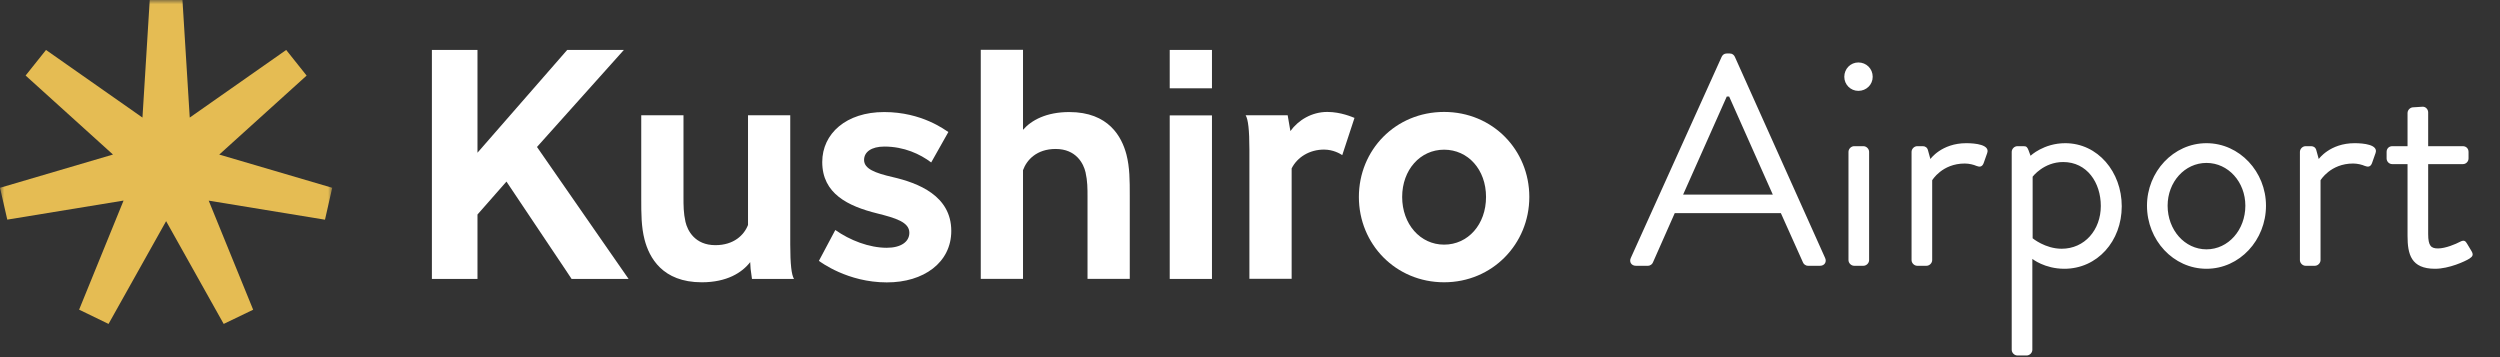
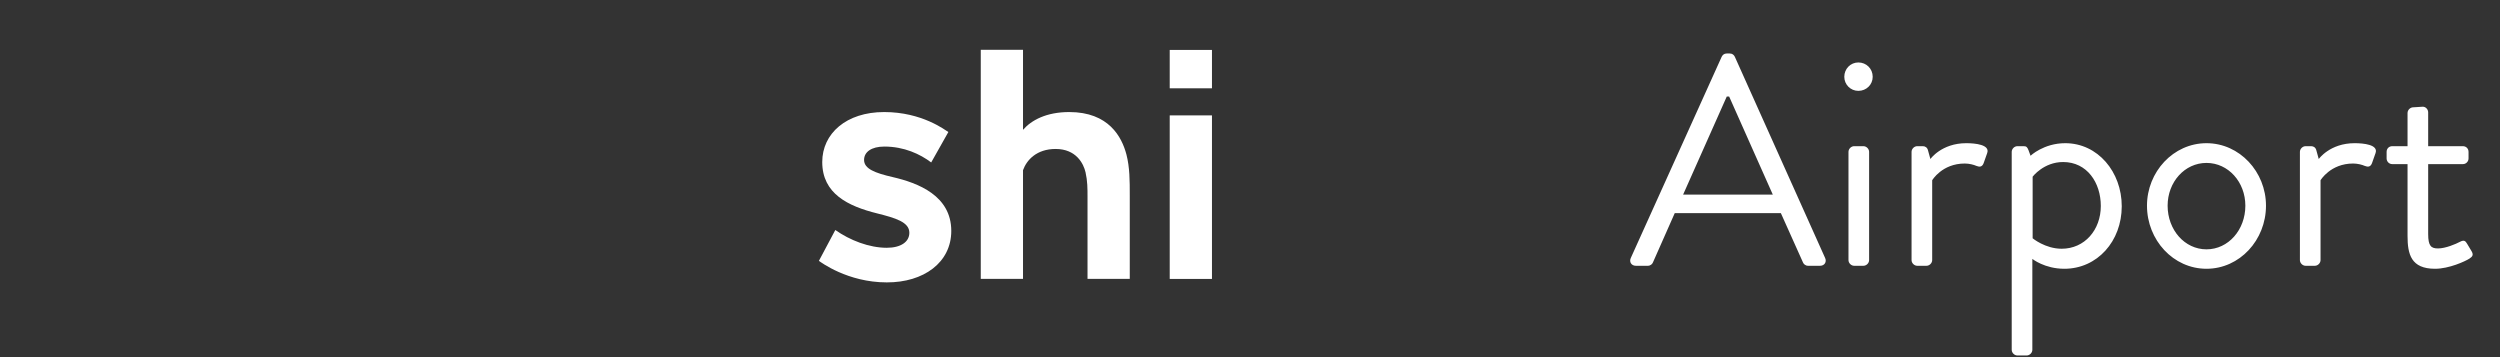
<svg xmlns="http://www.w3.org/2000/svg" width="301" height="43" viewBox="0 0 301 43" fill="none">
  <rect x="0" y="0" width="301" height="43" fill="#333333" stroke="none" />
  <mask id="mask0_2281_108895" style="mask-type:luminance" maskUnits="userSpaceOnUse" x="0" y="0" width="40" height="40">
-     <path d="M40 0H0V40H40V0Z" fill="white" />
-   </mask>
+     </mask>
  <g mask="url(#mask0_2281_108895)">
    <path d="M18.028 0L17.153 14.155L5.54 6.015L3.083 9.095L13.603 18.607L0 22.61L0.877 26.443L14.877 24.148L9.525 37.282L13.068 39L20 26.627L26.932 39L30.48 37.29L25.128 24.157L39.128 26.452L40 22.61L26.397 18.61L36.917 9.1L34.458 6.015L22.845 14.155L21.968 0H18.028Z" fill="#E5BC53" />
  </g>
-   <path d="M52 33.583L52 6.012L57.489 6.012L57.489 18.387L68.291 6.012L75.115 6.012L64.653 17.695L72.27 28.673C74.032 31.229 75.682 33.583 75.682 33.583L68.82 33.583C68.82 33.583 67.675 31.846 66.39 29.945L60.977 21.862L57.489 25.828L57.489 33.583L52 33.583Z" fill="#fff" />
-   <path d="M95.146 29.454C95.146 31.809 95.297 33.105 95.599 33.584L90.538 33.584L90.374 32.375L90.324 31.557C89.342 32.828 87.516 33.987 84.495 33.987C79.723 33.987 78.162 30.978 77.608 28.863C77.206 27.302 77.206 25.728 77.206 23.915L77.206 13.881L82.292 13.881L82.292 23.701C82.292 24.771 82.292 25.64 82.531 26.71C82.77 27.742 83.651 29.517 86.132 29.517C88.335 29.517 89.581 28.321 90.06 27.088L90.06 13.881L95.146 13.881L95.146 29.442" fill="#fff" />
  <path d="M114.182 15.896C114.182 15.896 112.62 18.666 112.117 19.559C110.782 18.552 108.856 17.646 106.477 17.646C104.916 17.646 104.034 18.3 104.034 19.257C104.034 20.328 105.356 20.831 107.484 21.322C110.531 22.027 114.534 23.55 114.534 27.806C114.534 31.608 111.21 34.013 106.766 34C102.045 34 98.797 31.545 98.596 31.407C98.596 31.407 100.358 28.108 100.572 27.692C102.322 28.926 104.639 29.833 106.766 29.833C108.453 29.833 109.486 29.128 109.486 28.02C109.486 26.736 107.799 26.245 105.646 25.703C102.083 24.822 98.998 23.311 98.998 19.509C98.998 16.085 101.881 13.491 106.451 13.491C111.022 13.491 113.779 15.657 114.207 15.909" fill="#fff" />
  <path d="M123.17 6.013L123.17 15.631C124.177 14.473 125.978 13.491 128.735 13.491C133.506 13.491 135.068 16.5 135.622 18.602C136.024 20.163 136.024 21.737 136.024 23.55L136.024 33.572L130.938 33.572L130.938 23.752C130.938 22.681 130.938 21.813 130.699 20.743C130.46 19.71 129.578 17.935 127.098 17.935C124.819 17.935 123.611 19.257 123.17 20.491L123.17 33.572L118.084 33.572L118.084 6L123.17 6" fill="#fff" />
  <path d="M140.834 10.632L140.834 6.012L145.92 6.012L145.92 10.632L140.834 10.632ZM140.834 33.583L140.834 13.893L145.92 13.893L145.92 33.583L140.834 33.583Z" fill="#fff" />
-   <path d="M163.081 14.195C162.967 14.573 161.608 18.677 161.608 18.677C161.343 18.501 160.525 18.01 159.404 18.01C157.679 18.01 156.194 18.916 155.514 20.276L155.514 33.571L150.428 33.571L150.428 18.01C150.428 15.655 150.277 14.359 149.975 13.88L155.036 13.88L155.363 15.781C156.32 14.46 157.931 13.477 159.807 13.477C161.456 13.477 162.841 14.107 163.081 14.195Z" fill="#fff" />
-   <path d="M163.609 23.713C163.609 18.06 168.015 13.477 173.869 13.477C179.724 13.477 184.13 18.06 184.13 23.713C184.13 29.366 179.686 33.986 173.869 33.986C168.053 33.986 163.609 29.404 163.609 23.713ZM178.918 23.713C178.918 20.415 176.752 18.022 173.869 18.022C170.986 18.022 168.821 20.452 168.821 23.713C168.821 26.974 170.986 29.454 173.869 29.454C176.752 29.454 178.918 27.024 178.918 23.713Z" fill="#fff" />
  <path d="M196.958 32C196.418 32 196.13 31.532 196.346 31.064L207.29 6.836C207.398 6.62 207.578 6.44 207.902 6.44H208.262C208.586 6.44 208.766 6.62 208.874 6.836L219.746 31.064C219.962 31.532 219.674 32 219.134 32H217.694C217.37 32 217.154 31.784 217.082 31.604L214.418 25.664H201.638L199.01 31.604C198.938 31.784 198.722 32 198.398 32H196.958ZM202.646 23.432H213.446C211.682 19.508 209.954 15.548 208.19 11.624H207.902L202.646 23.432ZM223.745 10.94C222.809 10.94 222.053 10.184 222.053 9.248C222.053 8.276 222.809 7.52 223.745 7.52C224.717 7.52 225.473 8.276 225.473 9.248C225.473 10.184 224.717 10.94 223.745 10.94ZM222.557 31.316V18.284C222.557 17.924 222.881 17.6 223.241 17.6H224.357C224.717 17.6 225.041 17.924 225.041 18.284V31.316C225.041 31.676 224.717 32 224.357 32H223.241C222.881 32 222.557 31.676 222.557 31.316ZM230.151 31.316V18.284C230.151 17.924 230.475 17.6 230.835 17.6H231.519C231.807 17.6 232.059 17.78 232.131 18.104L232.419 19.148C232.419 19.148 233.751 17.24 236.739 17.24C237.819 17.24 239.619 17.42 239.259 18.428L238.827 19.652C238.647 20.12 238.323 20.12 237.963 19.976C237.639 19.832 237.099 19.688 236.559 19.688C233.823 19.688 232.635 21.704 232.635 21.704V31.316C232.635 31.676 232.311 32 231.951 32H230.835C230.475 32 230.151 31.676 230.151 31.316ZM244.694 31.172V42.116C244.694 42.476 244.37 42.8 244.01 42.8H242.894C242.534 42.8 242.21 42.476 242.21 42.116V18.284C242.21 17.924 242.534 17.6 242.894 17.6H243.65C243.974 17.6 244.082 17.708 244.226 18.068L244.478 18.752C244.478 18.752 246.062 17.24 248.654 17.24C252.578 17.24 255.458 20.696 255.458 24.836C255.458 29.048 252.506 32.36 248.546 32.36C246.17 32.36 244.694 31.172 244.694 31.172ZM244.73 28.688C244.73 28.688 246.242 29.948 248.222 29.948C250.994 29.948 252.938 27.68 252.938 24.8C252.938 21.992 251.282 19.508 248.402 19.508C246.062 19.508 244.73 21.272 244.73 21.272V28.688ZM258.497 24.764C258.497 20.696 261.665 17.24 265.661 17.24C269.657 17.24 272.825 20.696 272.825 24.764C272.825 28.904 269.657 32.36 265.661 32.36C261.665 32.36 258.497 28.904 258.497 24.764ZM260.981 24.764C260.981 27.68 263.033 30.02 265.661 30.02C268.289 30.02 270.341 27.68 270.341 24.764C270.341 21.92 268.289 19.616 265.661 19.616C263.033 19.616 260.981 21.92 260.981 24.764ZM276.909 31.316V18.284C276.909 17.924 277.233 17.6 277.593 17.6H278.277C278.565 17.6 278.817 17.78 278.889 18.104L279.177 19.148C279.177 19.148 280.509 17.24 283.497 17.24C284.577 17.24 286.377 17.42 286.017 18.428L285.585 19.652C285.405 20.12 285.081 20.12 284.721 19.976C284.397 19.832 283.857 19.688 283.317 19.688C280.581 19.688 279.393 21.704 279.393 21.704V31.316C279.393 31.676 279.069 32 278.709 32H277.593C277.233 32 276.909 31.676 276.909 31.316ZM289.868 28.4V19.76H288.032C287.636 19.76 287.348 19.436 287.348 19.076V18.284C287.348 17.888 287.636 17.6 288.032 17.6H289.868V13.604C289.868 13.244 290.192 12.92 290.552 12.92L291.704 12.848C292.064 12.848 292.352 13.172 292.352 13.532V17.6H296.528C296.924 17.6 297.212 17.888 297.212 18.284V19.076C297.212 19.436 296.924 19.76 296.528 19.76H292.352V28.184C292.352 29.624 292.712 29.912 293.54 29.912C294.44 29.912 295.7 29.372 296.168 29.12C296.708 28.832 296.852 29.048 297.032 29.336L297.572 30.236C297.824 30.668 297.716 30.884 297.32 31.136C296.816 31.46 294.872 32.36 293.18 32.36C290.3 32.36 289.868 30.632 289.868 28.4Z" fill="#fff" />
</svg>